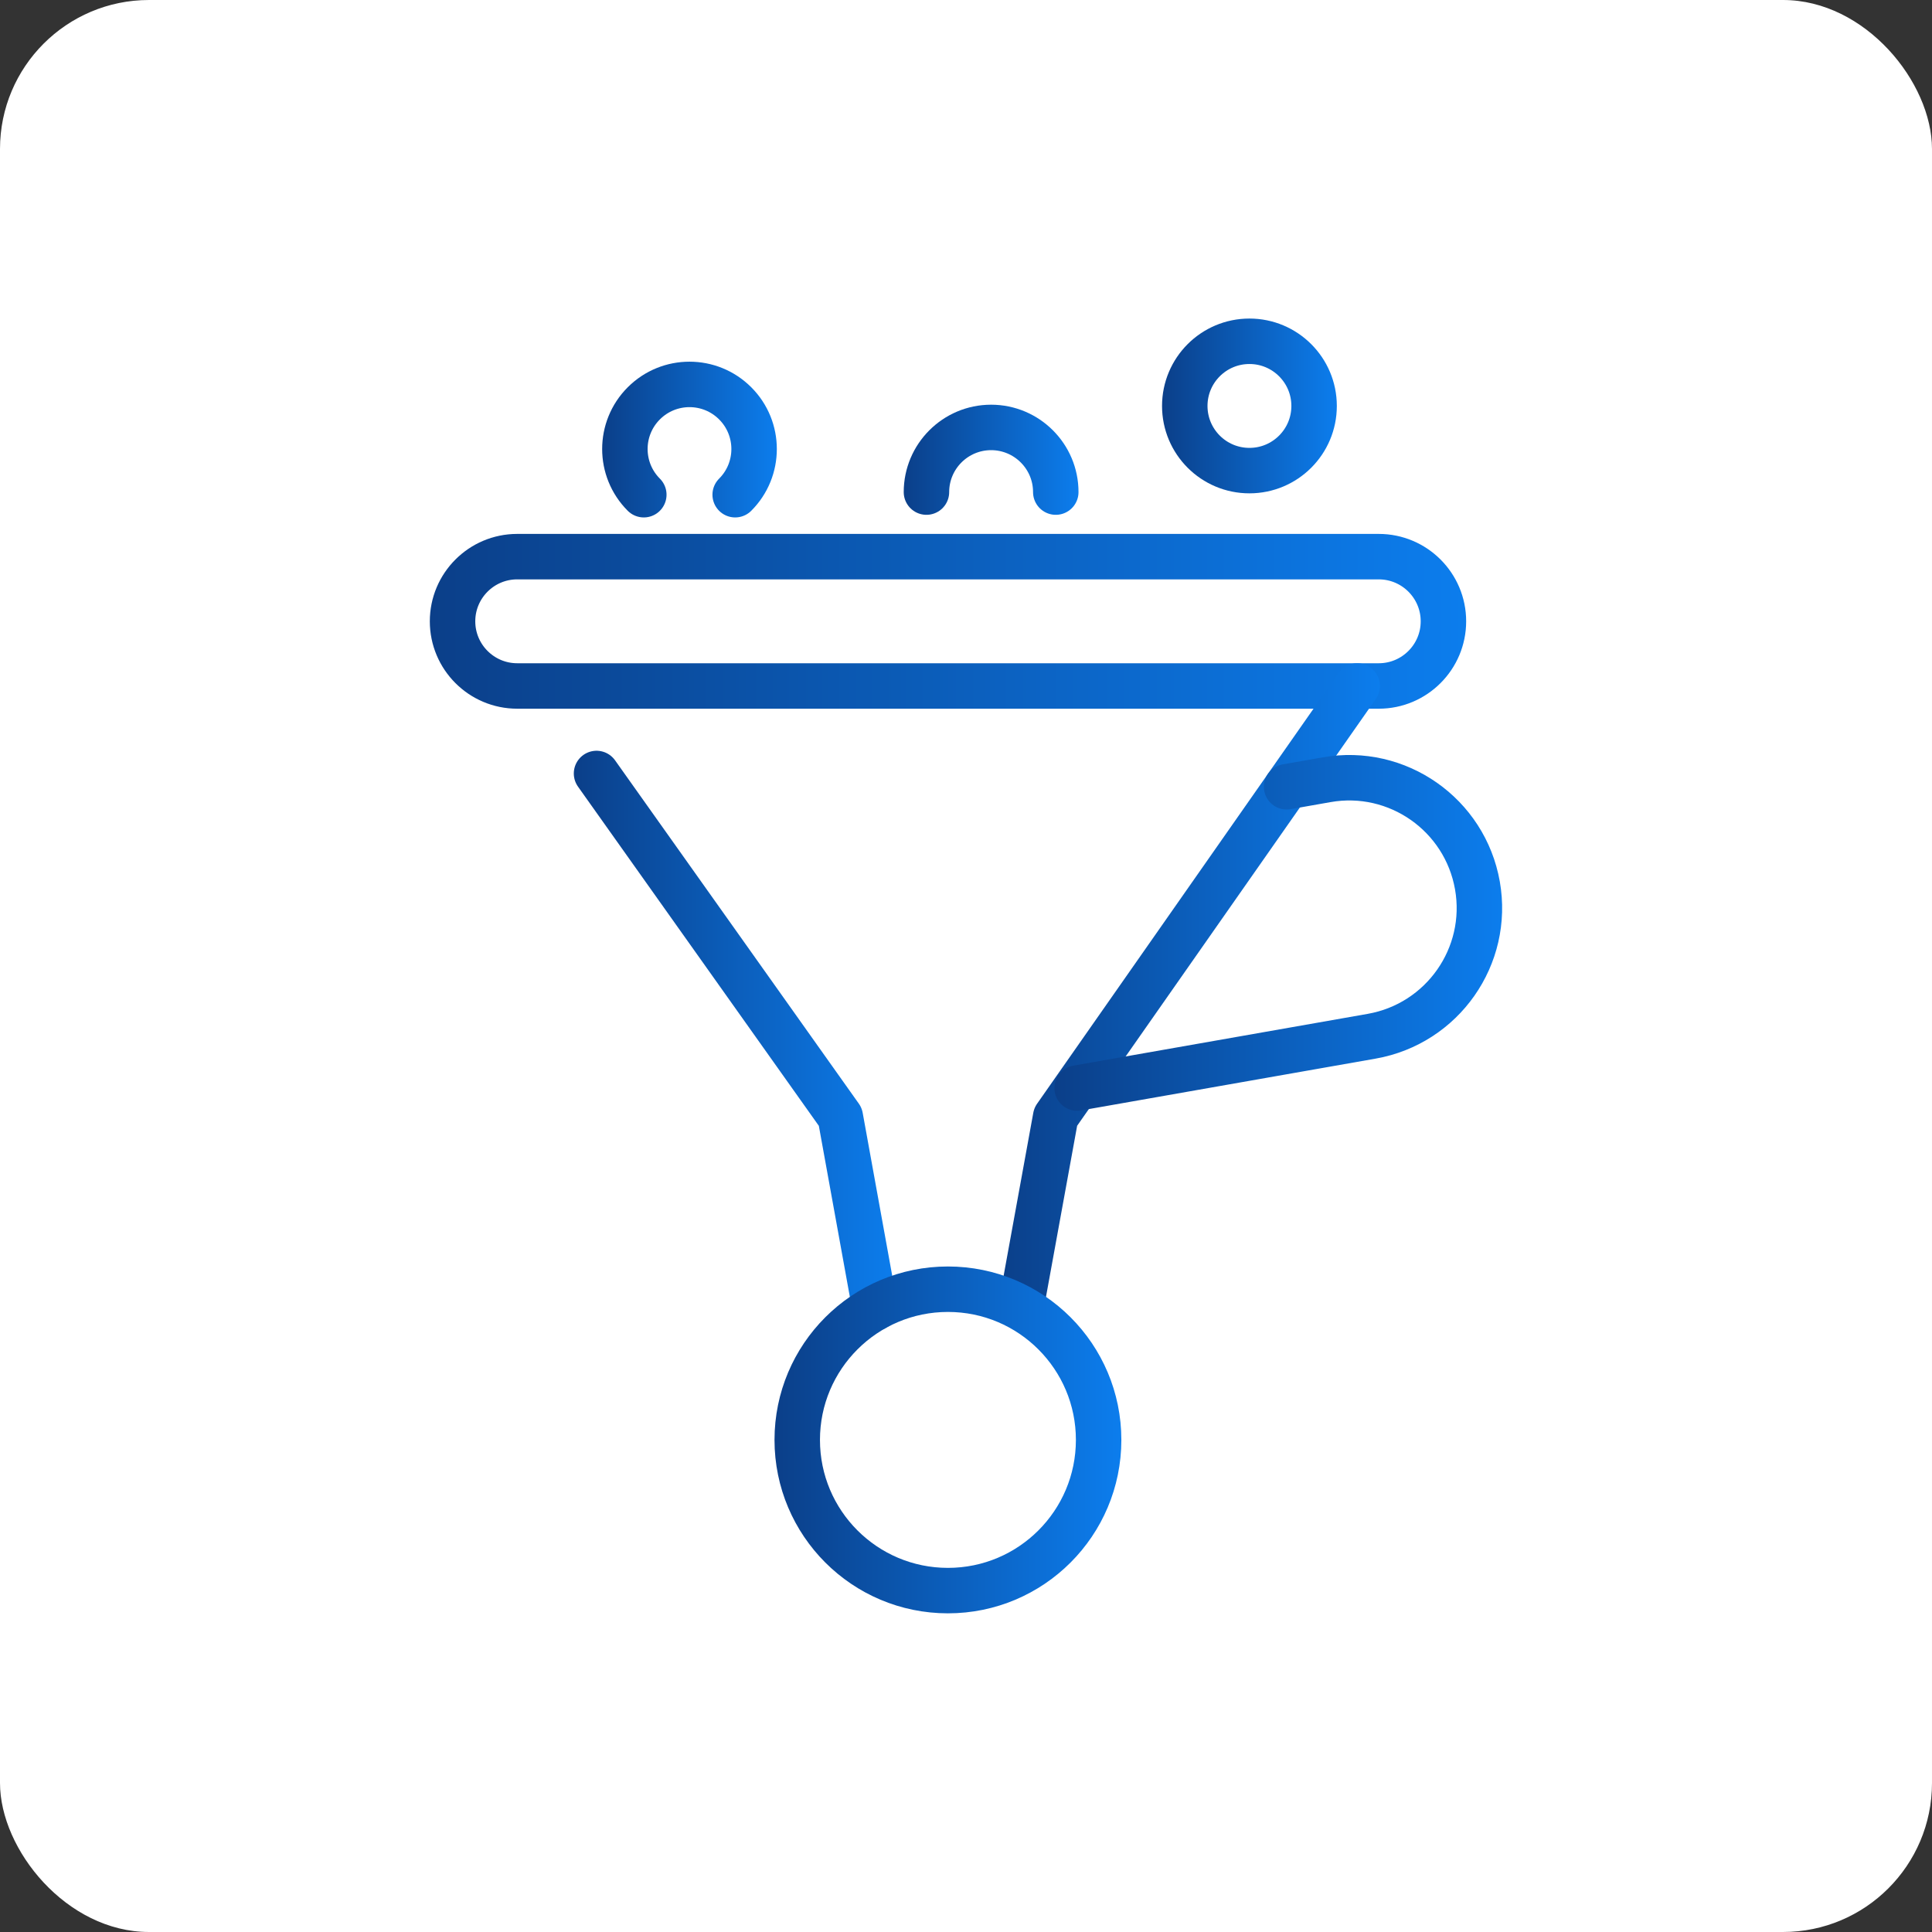
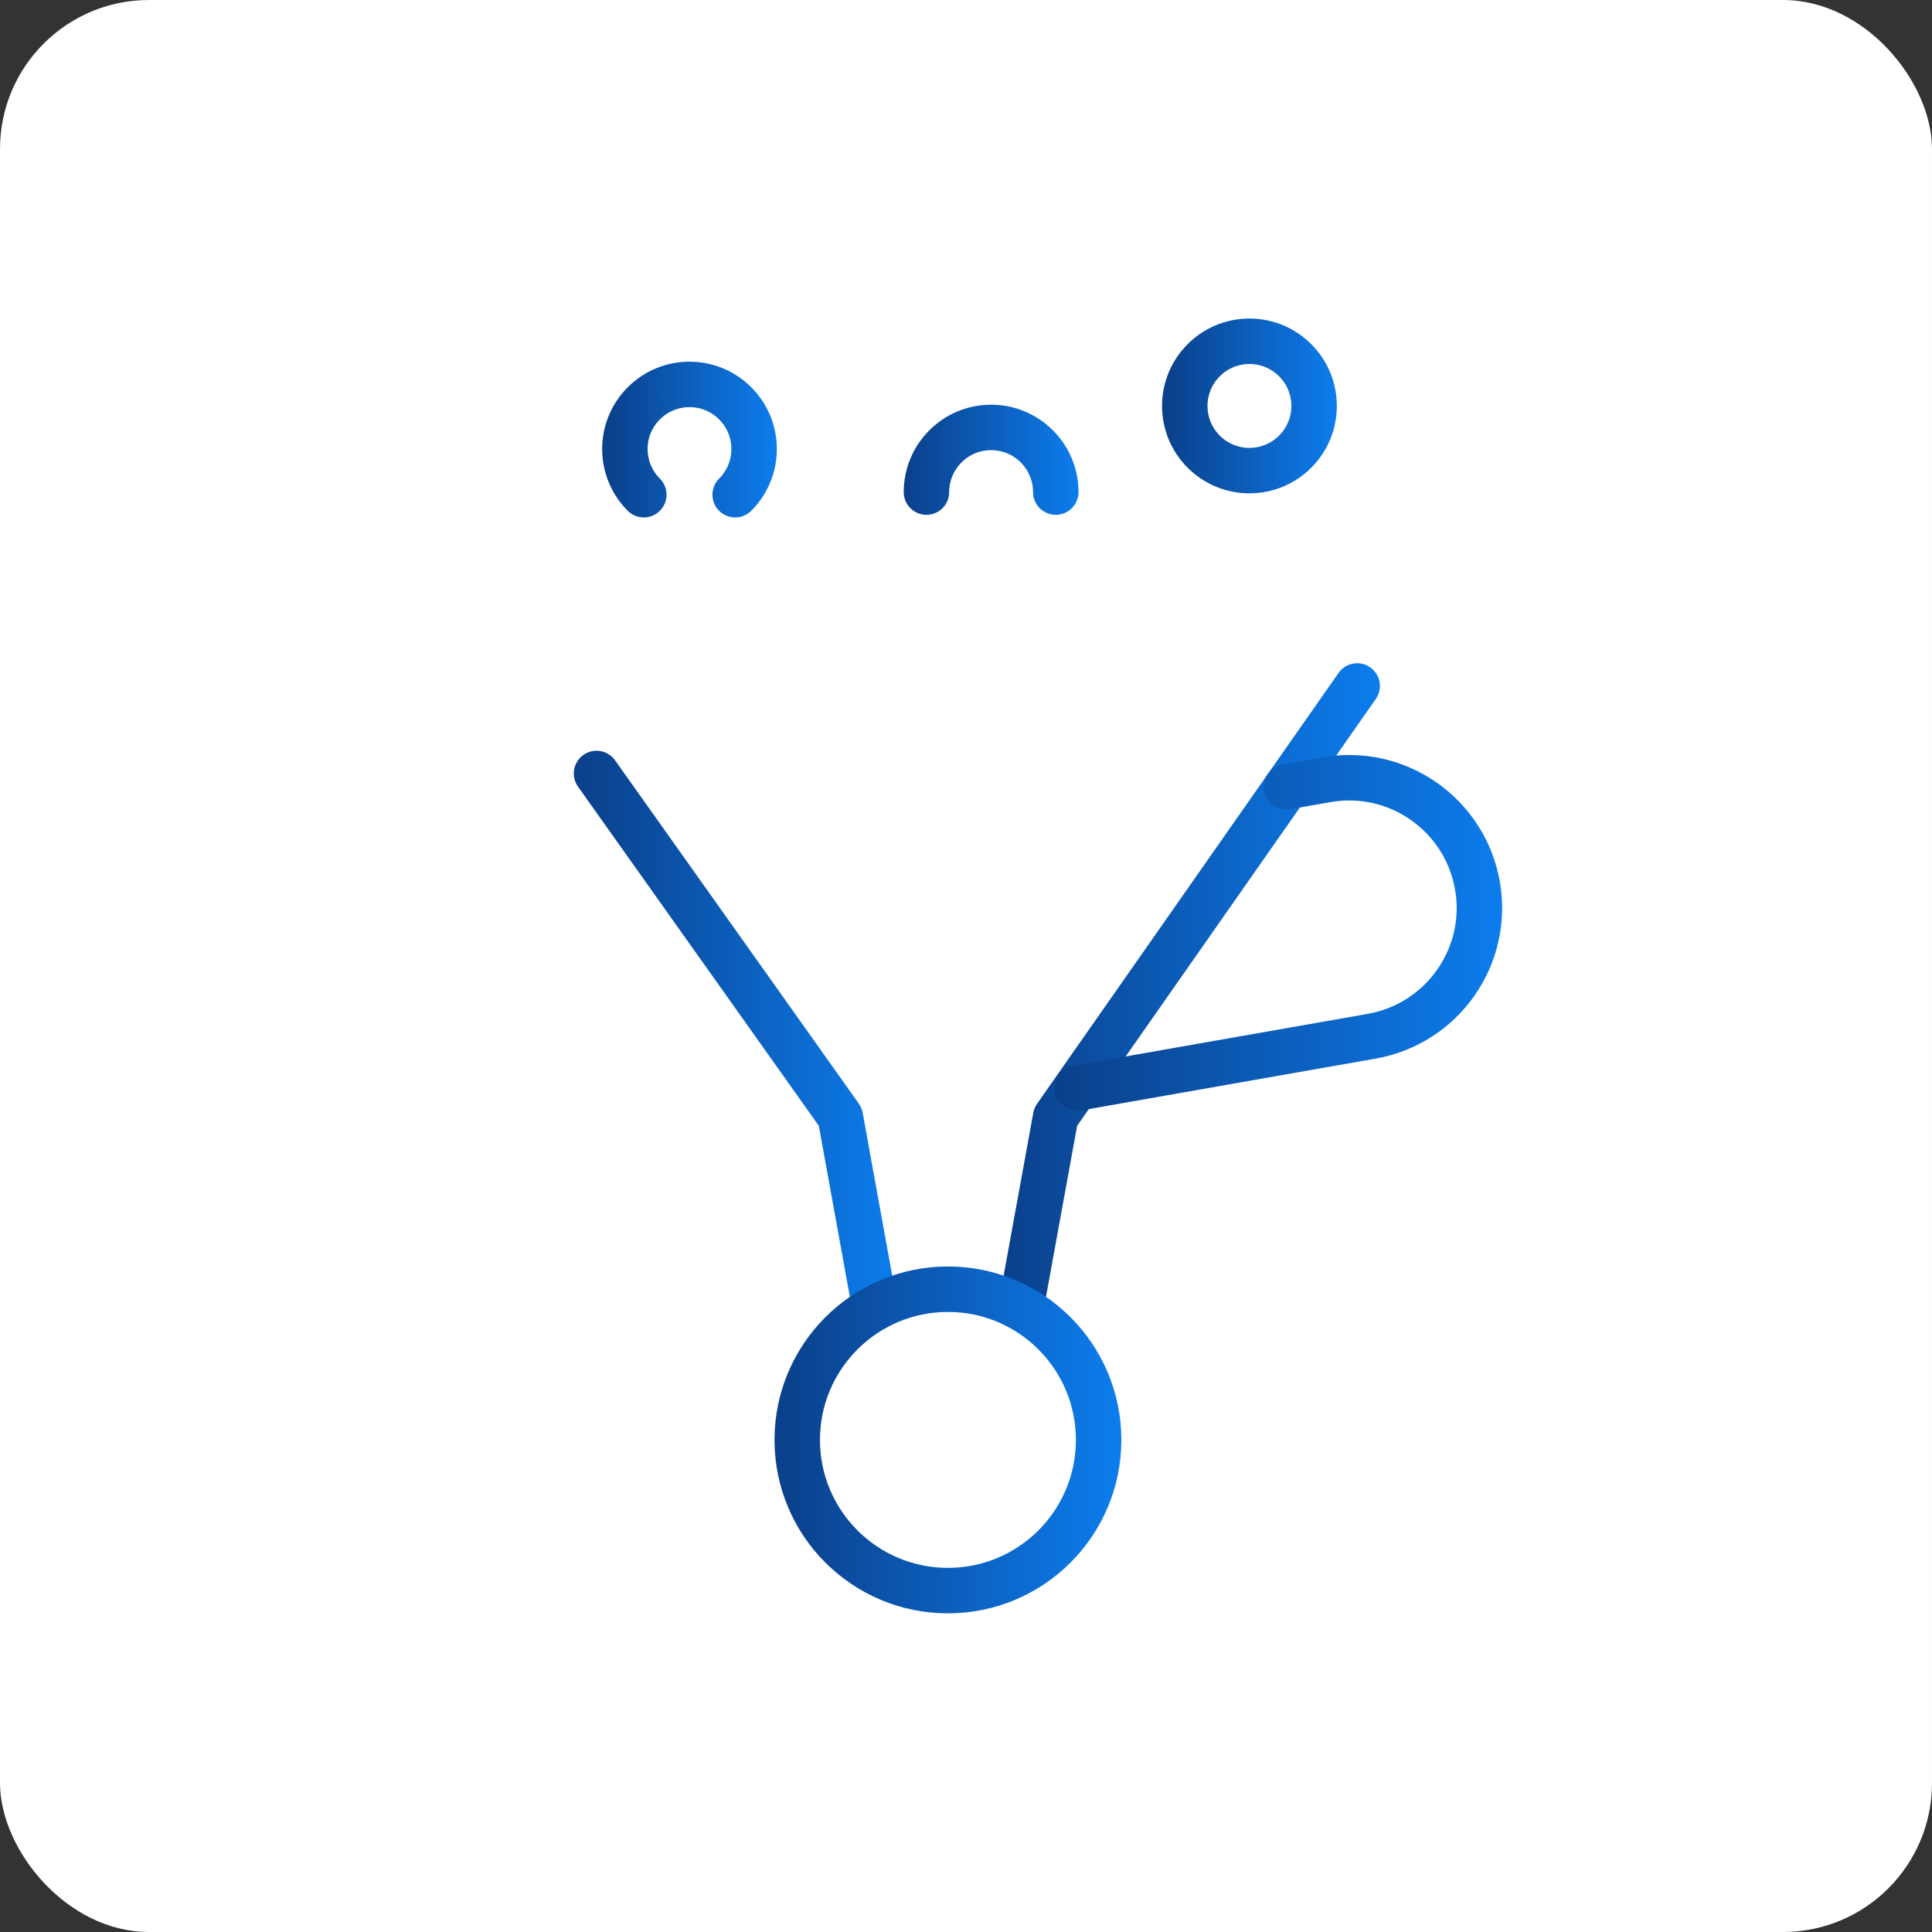
<svg xmlns="http://www.w3.org/2000/svg" xmlns:xlink="http://www.w3.org/1999/xlink" id="Camada_1" data-name="Camada 1" viewBox="0 0 170 170">
  <rect x="0" y="0" width="170" height="170" fill="#333333" stroke="none" />
  <defs>
    <style>      .cls-1 {        stroke: url(#Gradiente_sem_nome_8-4);      }      .cls-1, .cls-2, .cls-3, .cls-4, .cls-5, .cls-6, .cls-7, .cls-8 {        fill: none;        stroke-linecap: round;        stroke-linejoin: round;        stroke-width: 4px;      }      .cls-2 {        stroke: url(#Gradiente_sem_nome_8-5);      }      .cls-3 {        stroke: url(#Gradiente_sem_nome_8-6);      }      .cls-4 {        stroke: url(#Gradiente_sem_nome_8-3);      }      .cls-5 {        stroke: url(#Gradiente_sem_nome_8-8);      }      .cls-6 {        stroke: url(#Gradiente_sem_nome_8-2);      }      .cls-7 {        stroke: url(#Gradiente_sem_nome_8-7);      }      .cls-9 {        fill: #fff;      }      .cls-8 {        stroke: url(#Gradiente_sem_nome_8);      }    </style>
    <linearGradient id="Gradiente_sem_nome_8" data-name="Gradiente sem nome 8" x1="37.82" y1="54.68" x2="129" y2="54.68" gradientUnits="userSpaceOnUse">
      <stop offset="0" stop-color="#0b3f89" />
      <stop offset="1" stop-color="#0c7ded" />
    </linearGradient>
    <linearGradient id="Gradiente_sem_nome_8-2" data-name="Gradiente sem nome 8" x1="87.86" y1="87.64" x2="121.42" y2="87.64" xlink:href="#Gradiente_sem_nome_8" />
    <linearGradient id="Gradiente_sem_nome_8-3" data-name="Gradiente sem nome 8" x1="50.49" y1="91.57" x2="78.99" y2="91.57" xlink:href="#Gradiente_sem_nome_8" />
    <linearGradient id="Gradiente_sem_nome_8-4" data-name="Gradiente sem nome 8" x1="68.15" y1="126.7" x2="98.67" y2="126.7" xlink:href="#Gradiente_sem_nome_8" />
    <linearGradient id="Gradiente_sem_nome_8-5" data-name="Gradiente sem nome 8" x1="92.78" y1="82.09" x2="132.18" y2="82.09" xlink:href="#Gradiente_sem_nome_8" />
    <linearGradient id="Gradiente_sem_nome_8-6" data-name="Gradiente sem nome 8" x1="79.52" y1="40.46" x2="94.89" y2="40.46" xlink:href="#Gradiente_sem_nome_8" />
    <linearGradient id="Gradiente_sem_nome_8-7" data-name="Gradiente sem nome 8" x1="52.98" y1="38.68" x2="68.35" y2="38.68" xlink:href="#Gradiente_sem_nome_8" />
    <linearGradient id="Gradiente_sem_nome_8-8" data-name="Gradiente sem nome 8" x1="102.26" y1="35.72" x2="117.63" y2="35.72" xlink:href="#Gradiente_sem_nome_8" />
  </defs>
  <rect class="cls-9" x="0" width="170" height="170" rx="13.11" ry="13.11" />
  <g id="converting_conversion_optimization" data-name="converting conversion optimization">
    <g>
-       <path class="cls-8" d="M121.32,60.36c3.14,0,5.69-2.55,5.69-5.69h0c0-3.14-2.55-5.69-5.69-5.69H45.51c-3.14,0-5.69,2.55-5.69,5.69h0c0,3.14,2.55,5.69,5.69,5.69h75.81Z" />
      <polyline class="cls-6" points="89.86 114.91 92.89 98.27 119.42 60.36" />
      <polyline class="cls-4" points="52.49 68.06 73.94 98.27 76.99 115.09" />
      <circle class="cls-1" cx="83.41" cy="126.7" r="13.26" />
      <path class="cls-2" d="M94.78,95.74l25.92-4.56c6.23-1.1,10.4-7.04,9.3-13.27h0c-1.1-6.23-7.04-10.4-13.27-9.3l-3.52.62" />
      <path class="cls-3" d="M81.52,43.3c0-3.14,2.55-5.69,5.69-5.69s5.69,2.55,5.69,5.69" />
      <path class="cls-7" d="M56.65,43.53c-2.22-2.22-2.22-5.82,0-8.04,2.22-2.22,5.82-2.22,8.04,0,2.22,2.22,2.22,5.82,0,8.04" />
      <circle class="cls-5" cx="109.94" cy="35.72" r="5.69" />
    </g>
  </g>
</svg>